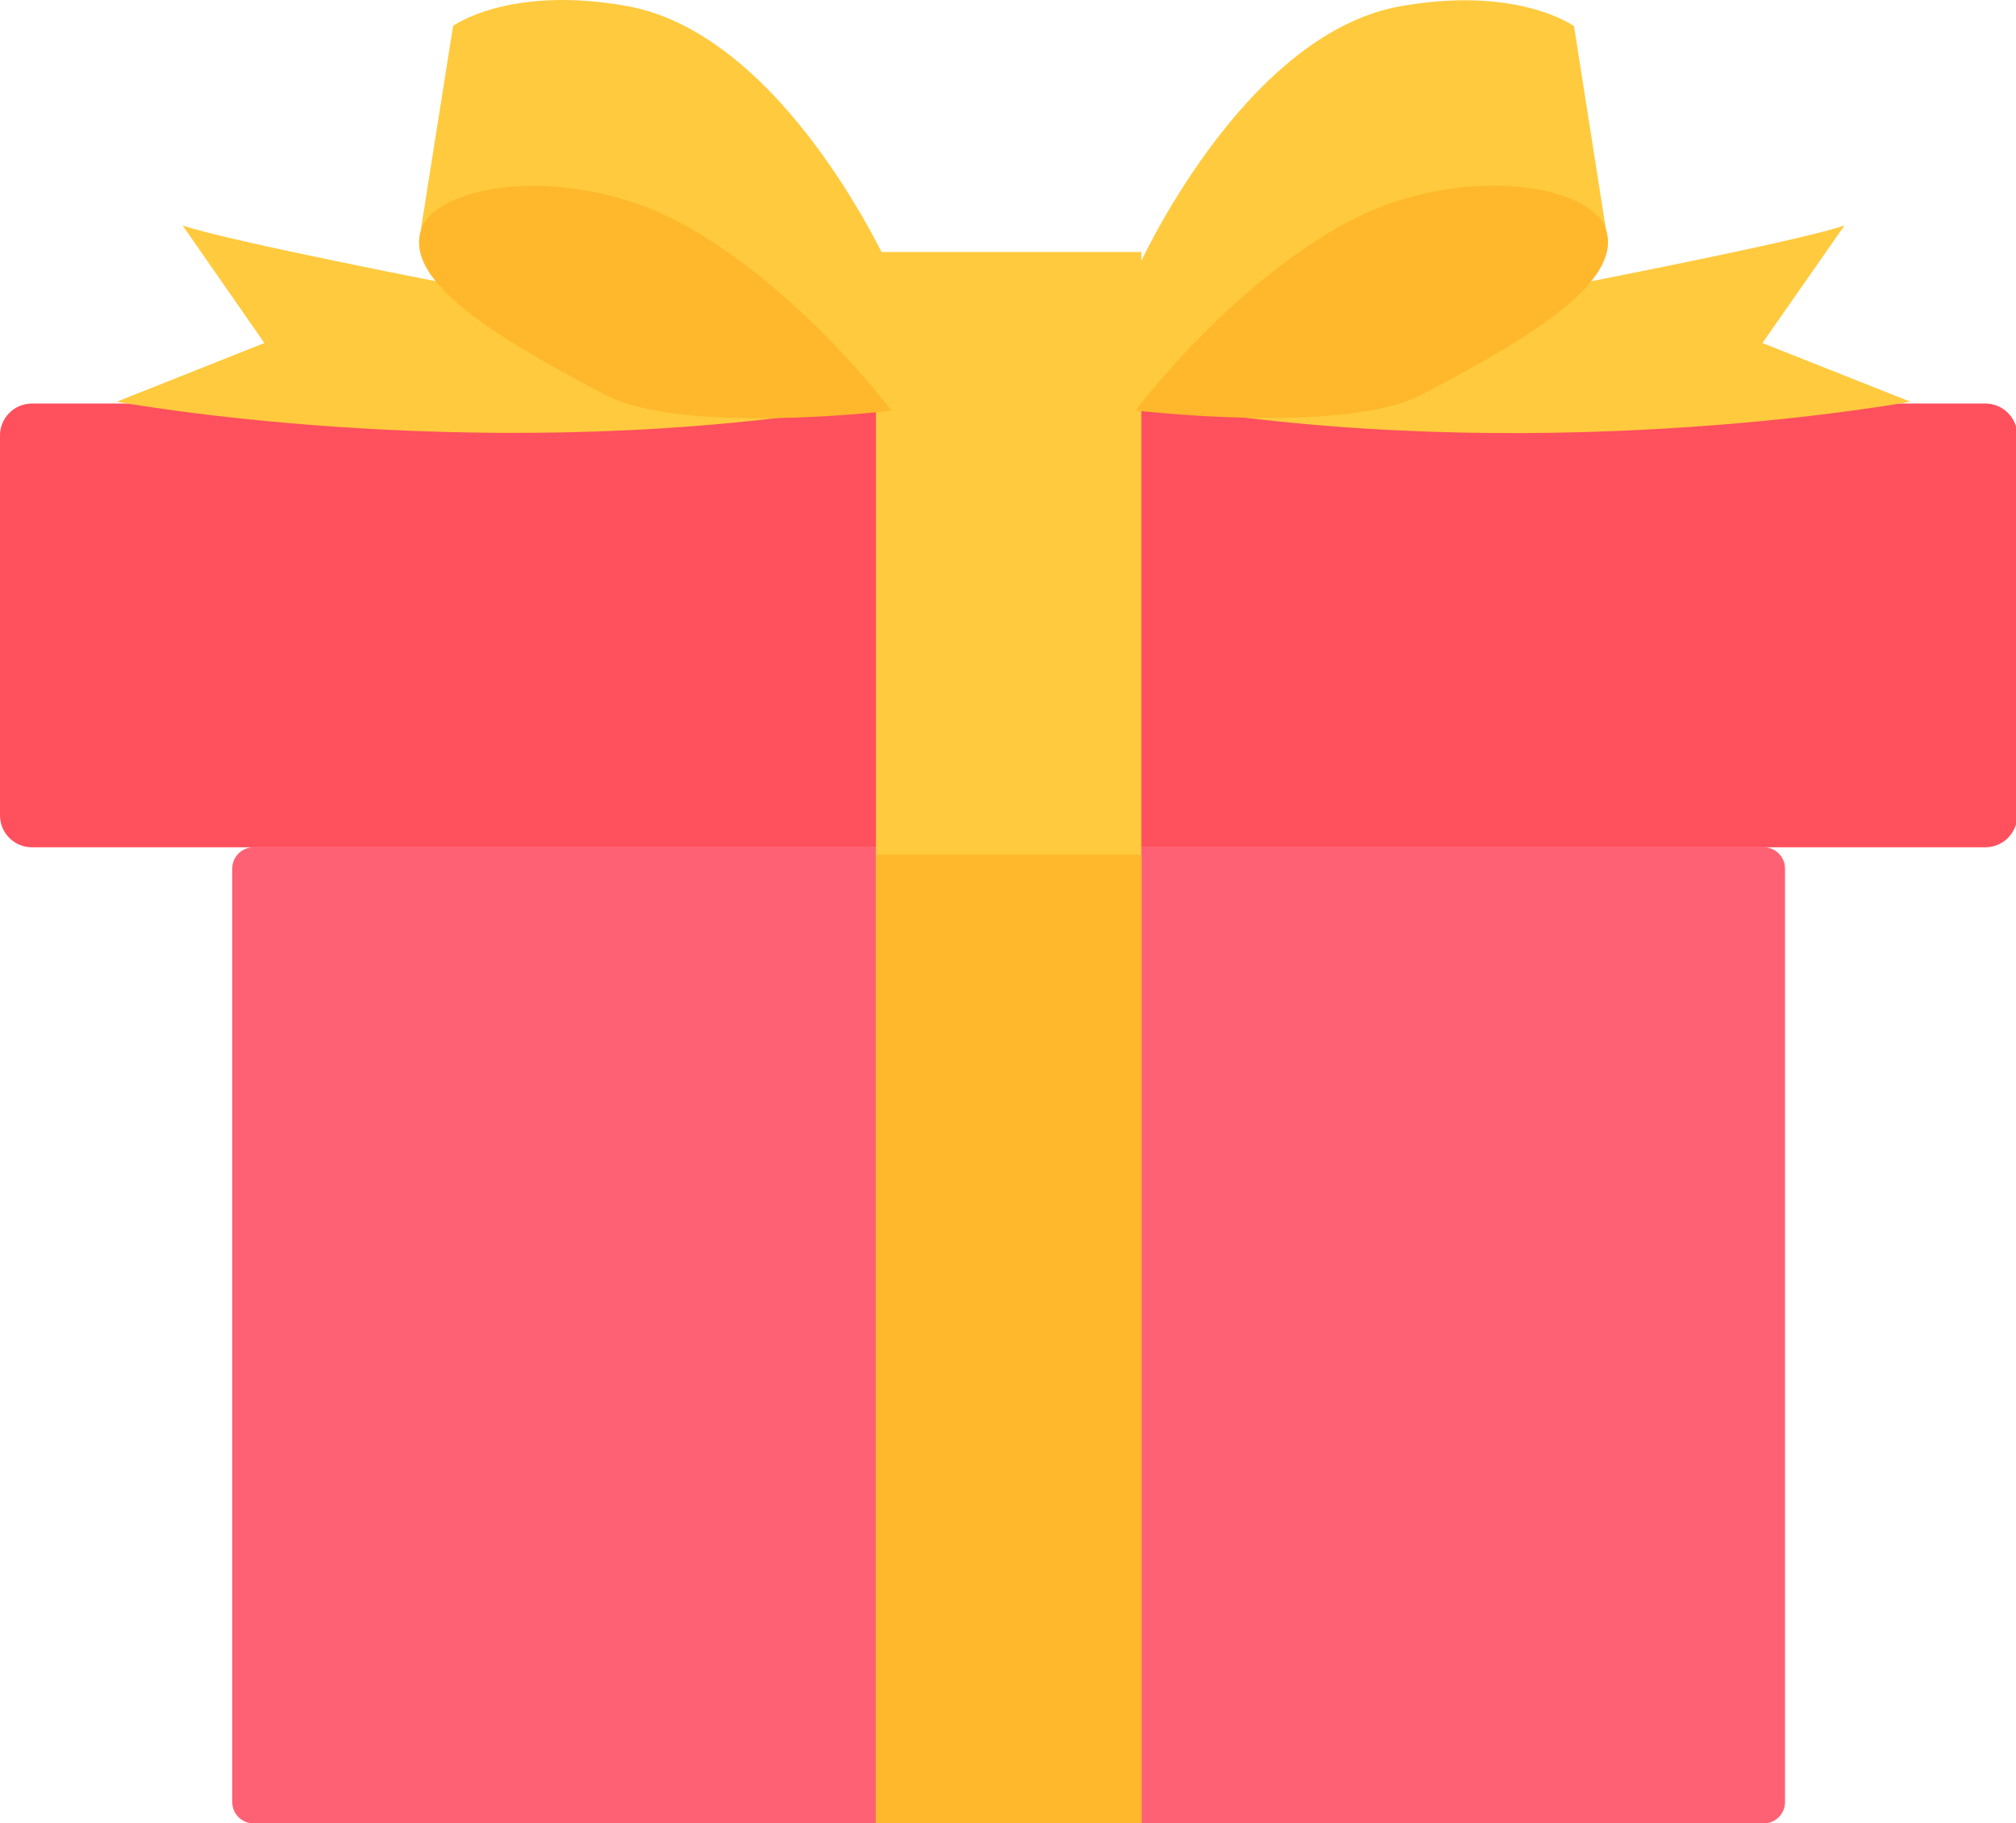
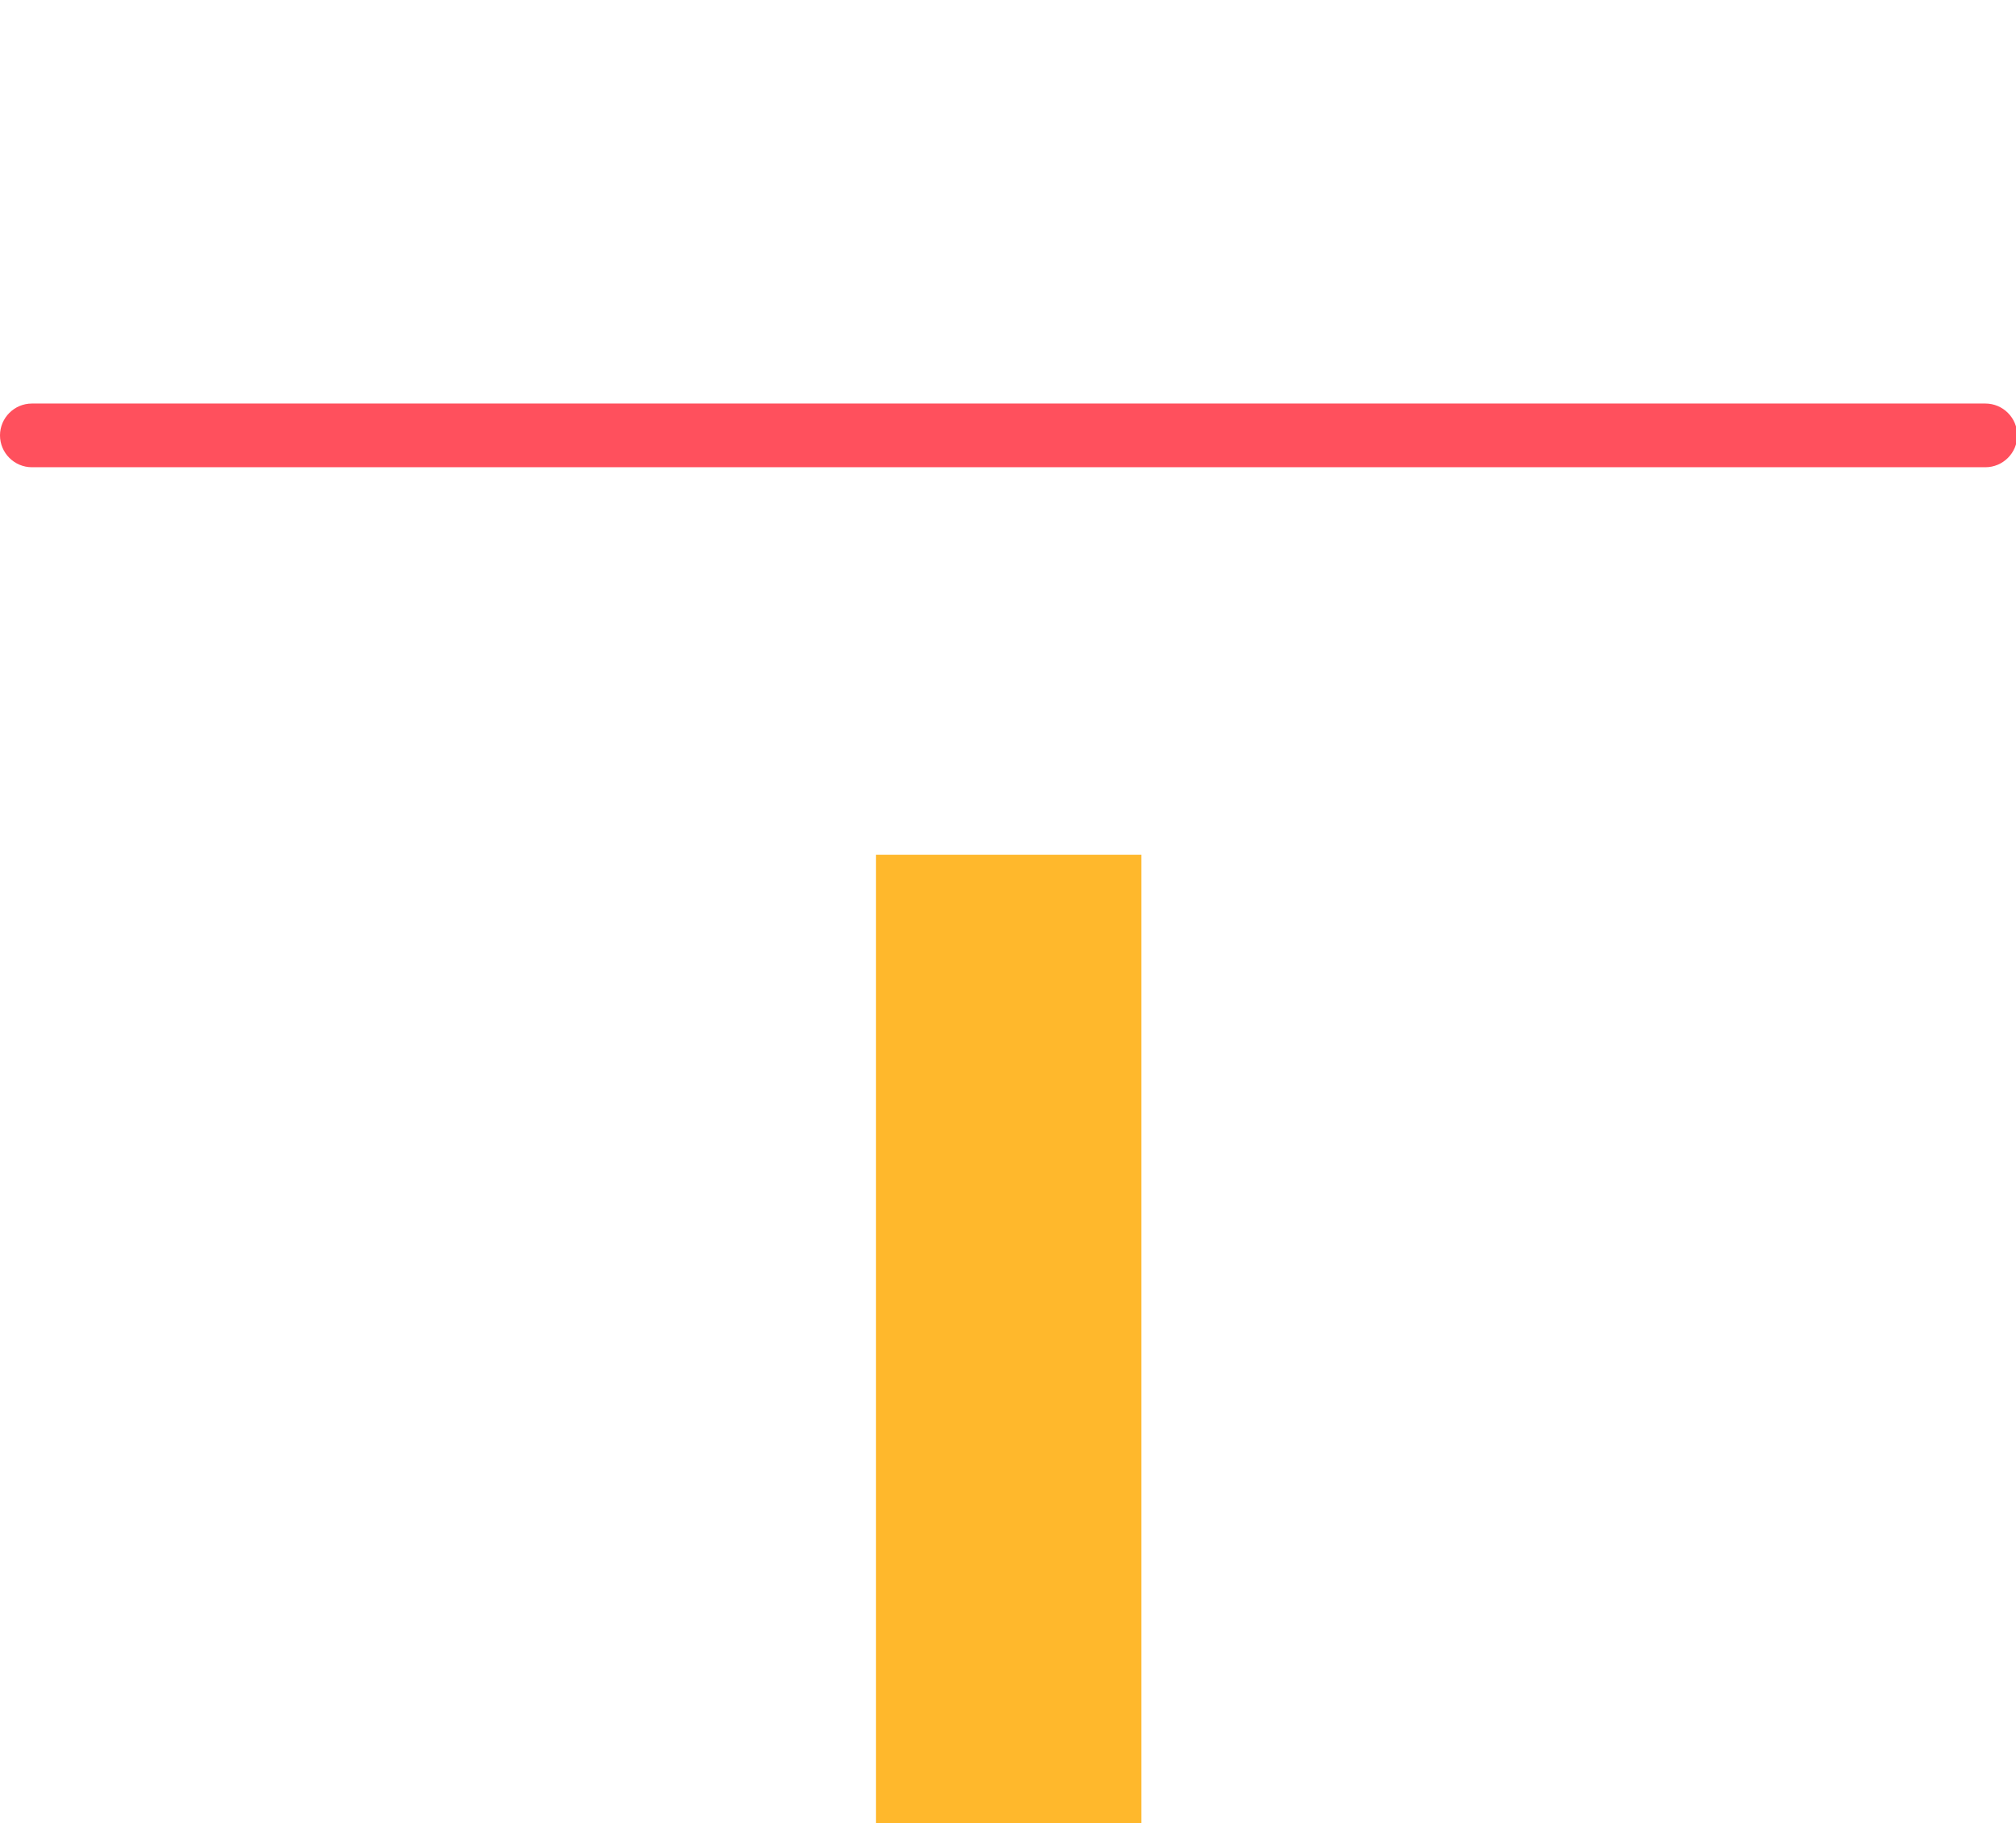
<svg xmlns="http://www.w3.org/2000/svg" t="1729502127021" class="icon" viewBox="0 0 1132 1024" version="1.1" p-id="11880" width="221.094" height="200">
-   <path d="M17.885 226.625h1096.95c9.837 0 17.885 8.048 17.885 17.885v213.428c0 9.837-8.048 17.885-17.885 17.885H17.885c-9.837 0-17.885-8.048-17.885-17.885V244.51c0-9.837 8.048-17.885 17.885-17.885z" fill="#FF505D" p-id="11881" />
-   <path d="M142.335 475.823h848.049c6.558 0 11.923 5.366 11.923 11.923V1012.077c0 6.558-5.366 11.923-11.923 11.923h-848.049c-6.558 0-11.923-5.366-11.923-11.923V487.747c0-6.558 5.366-11.923 11.923-11.923z" fill="#FF6174" p-id="11882" />
-   <path d="M258.439 160.599S128.474 135.56 102.541 126.618l45.905 66.026L65.579 225.582s193.904 35.919 402.861 4.918L367.836 184.893l-109.397-24.294zM351.888 3.36c-66.026-11.774-97.474 11.178-97.474 11.178l-18.034 114.017s46.65-31.746 101.945-18.034c71.987 18.034 162.009 119.979 162.009 119.979v-77.949S441.314 19.307 351.888 3.36zM989.639 192.643l46.054-66.026c-25.933 8.943-155.898 33.982-155.898 33.982L770.398 184.893l-100.603 45.756c208.957 31.001 402.861-5.067 402.861-5.067L989.639 192.643zM901.704 128.555L883.819 14.687s-31.448-22.952-97.474-11.178C696.921 19.457 637.9 152.7 637.9 152.7v77.949s89.872-101.945 161.86-119.979c55.146-13.861 101.945 17.885 101.945 17.885z" fill="#FFCA3E" p-id="11883" />
-   <path d="M491.839 141.522h149.042V1024H491.839z" fill="#FFCA3E" p-id="11884" />
+   <path d="M17.885 226.625h1096.95c9.837 0 17.885 8.048 17.885 17.885c0 9.837-8.048 17.885-17.885 17.885H17.885c-9.837 0-17.885-8.048-17.885-17.885V244.51c0-9.837 8.048-17.885 17.885-17.885z" fill="#FF505D" p-id="11881" />
  <path d="M491.839 479.996h149.042v544.004H491.839z" fill="#FFB82C" p-id="11885" />
-   <path d="M387.211 127.959c-64.982-37.559-142.186-24.89-150.682 0.745-9.39 28.169 36.664 58.126 103.286 93.002 43.818 22.952 160.667 8.943 160.667 8.943s-48.29-65.28-113.272-102.69zM901.704 128.555c-8.495-25.635-85.699-38.304-150.682-0.745s-113.272 102.69-113.272 102.69 116.998 14.01 160.667-8.943c66.622-34.727 112.676-64.833 103.286-93.002z" fill="#FFB82C" p-id="11886" />
</svg>